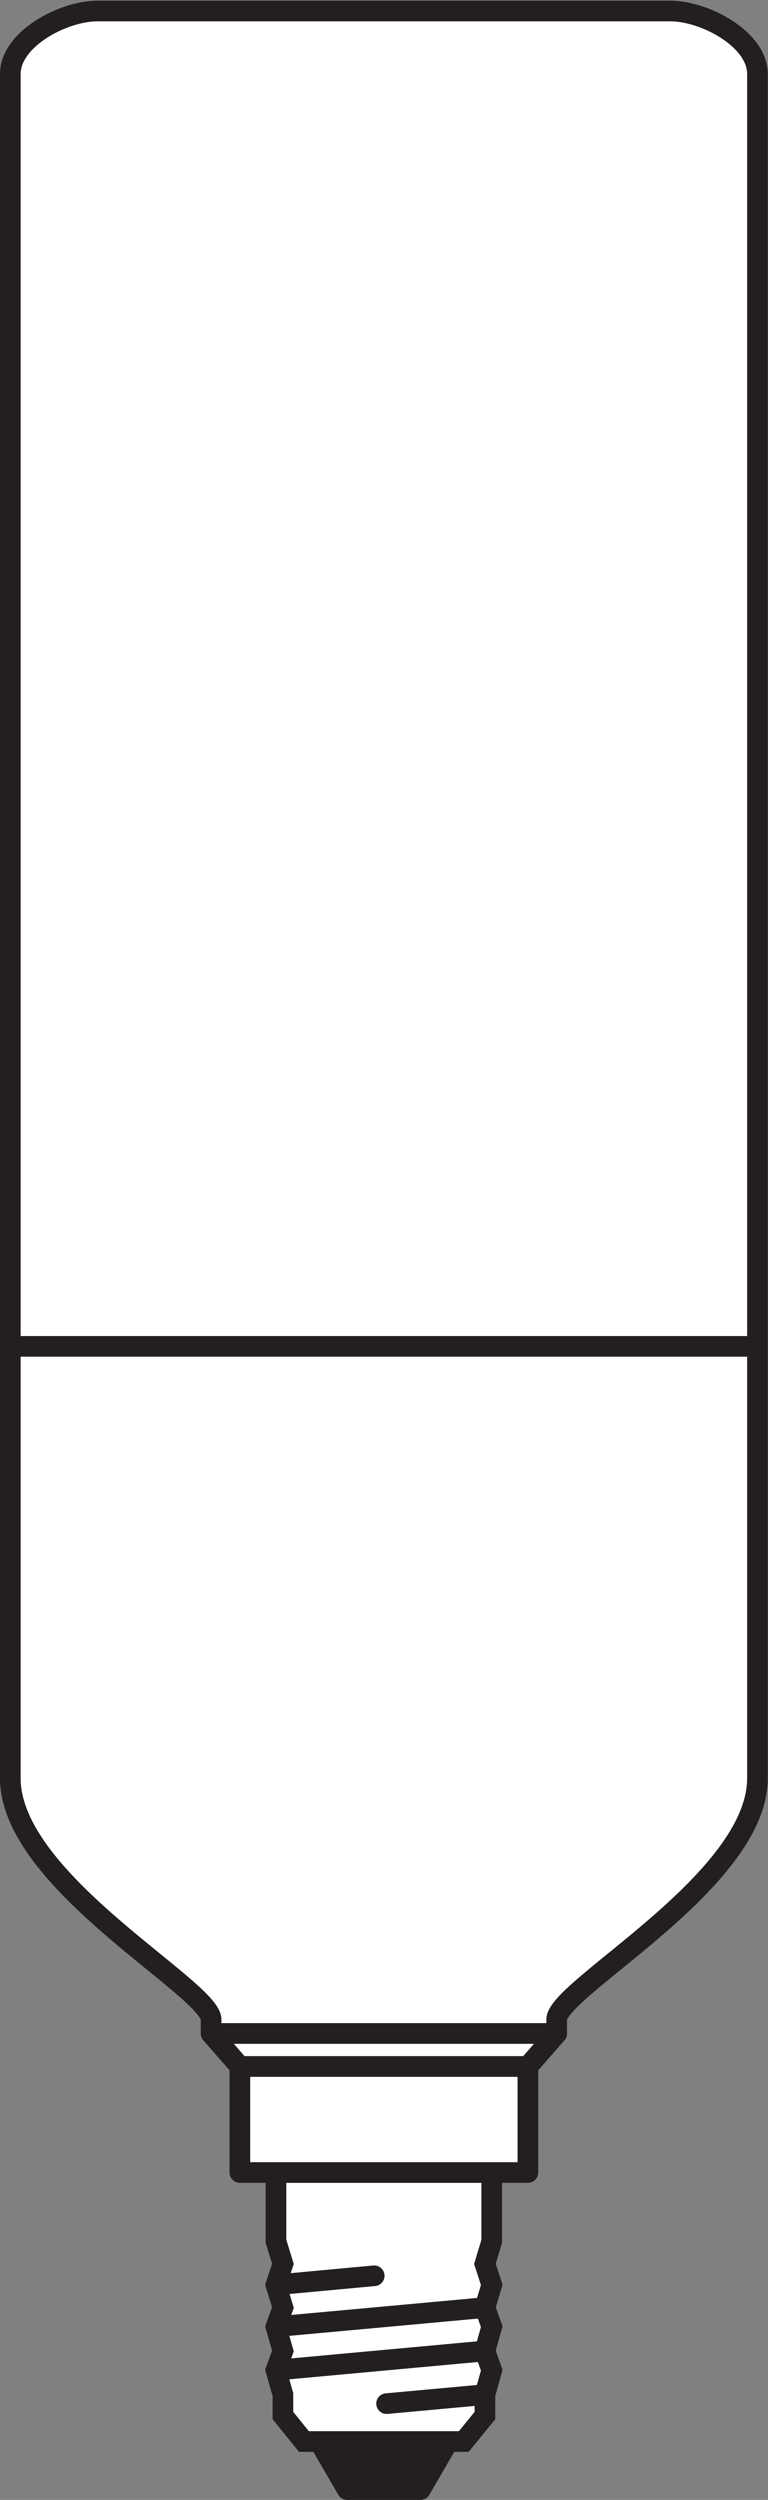
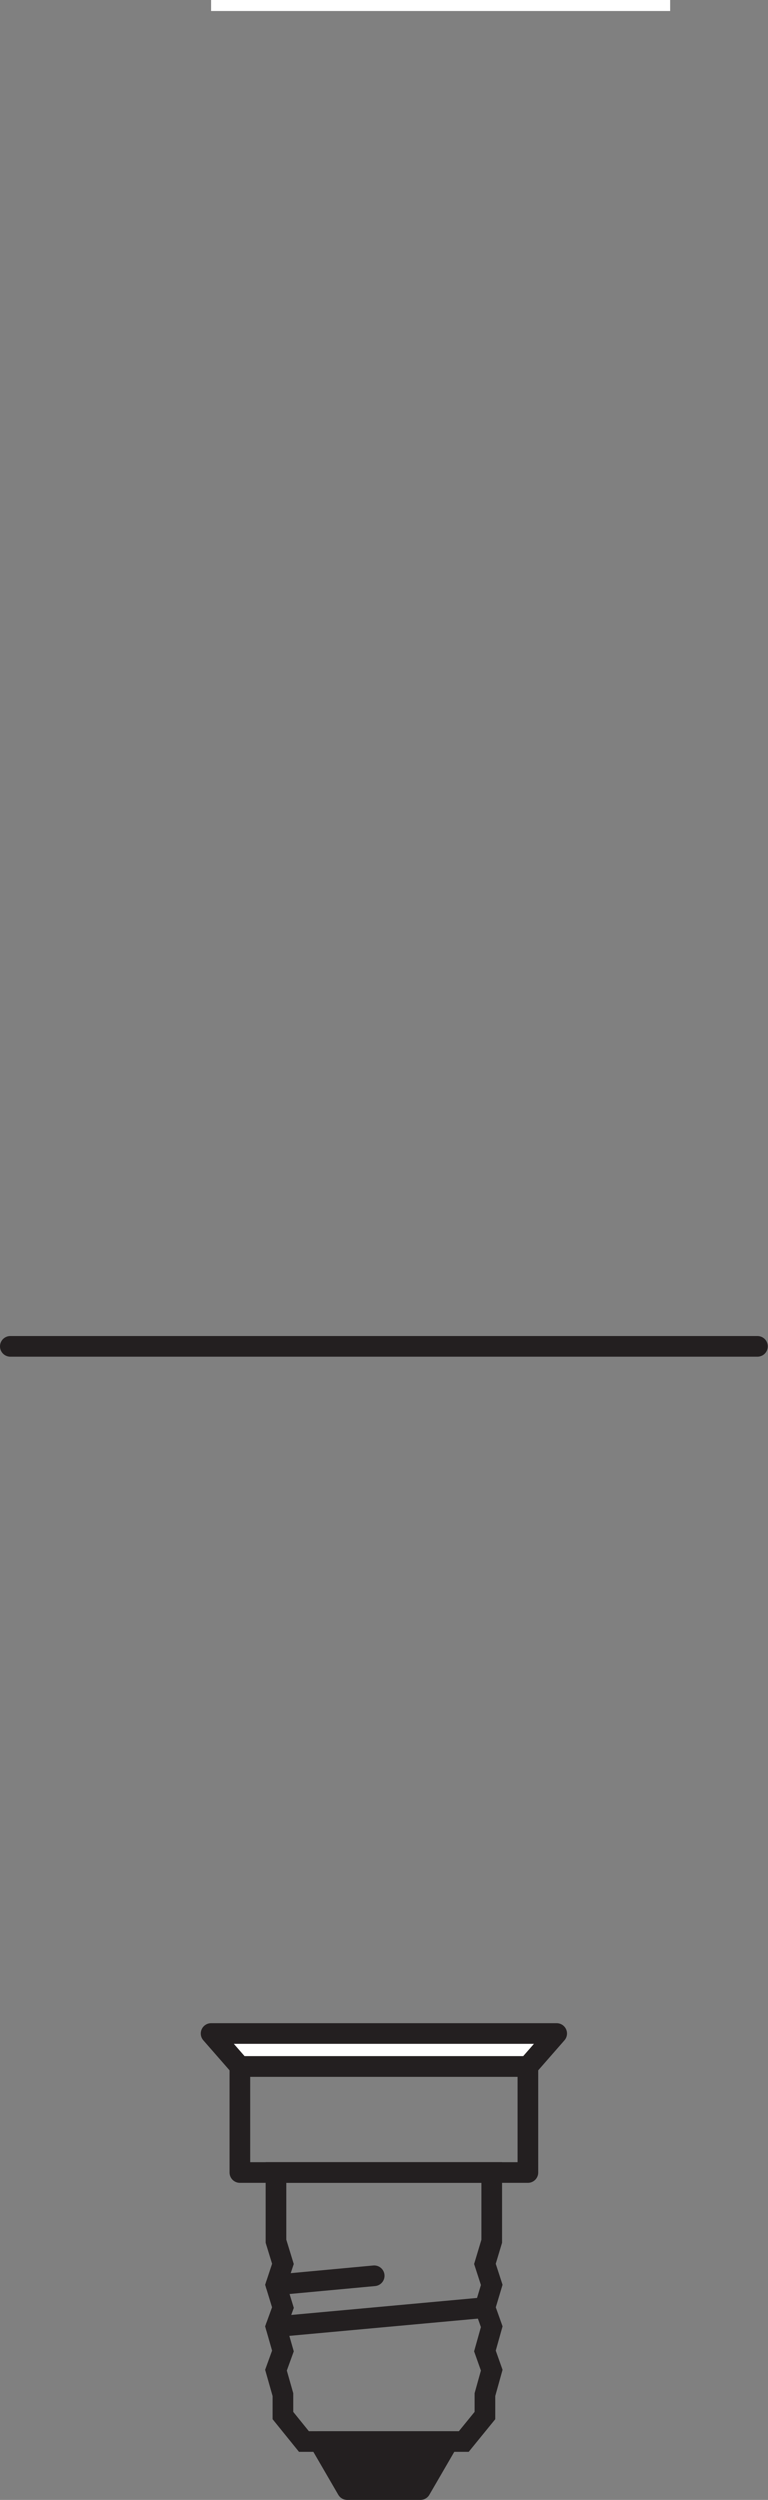
<svg xmlns="http://www.w3.org/2000/svg" viewBox="0 0 35.133 114.333" height="114.333" width="35.133" xml:space="preserve" id="svg2" version="1.1">
  <rect x="0" y="0" width="35.133" height="114.333" fill="#808080" stroke="none" />
  <defs id="defs6" />
  <g transform="matrix(1.333,0,0,-1.333,0,114.333)" id="g10">
    <g transform="scale(0.1)" id="g12">
-       <path id="path14" style="fill:#ffffff;fill-opacity:1;fill-rule:nonzero;stroke:none" d="m 229.984,853.938 c 11.926,0 29.961,-9.668 29.961,-21.598 0,0 0,-554.434 0,-584.754 0,-35.438 -68.902,-72.133 -68.902,-82.789 0,-4.777 0,-4.777 0,-4.777 H 72.445 c 0,0 0,0 0,4.777 0,10.656 -68.902,47.351 -68.902,82.789 0,30.32 0,584.754 0,584.754 0,11.93 18.035,21.598 29.961,21.598 H 229.984" />
-       <path id="path16" style="fill:none;stroke:#231f20;stroke-width:7.087;stroke-linecap:round;stroke-linejoin:round;stroke-miterlimit:4;stroke-dasharray:none;stroke-opacity:1" d="m 229.984,853.938 c 11.926,0 29.961,-9.668 29.961,-21.598 0,0 0,-554.434 0,-584.754 0,-35.438 -68.902,-72.133 -68.902,-82.789 0,-4.777 0,-4.777 0,-4.777 H 72.445 c 0,0 0,0 0,4.777 0,10.656 -68.902,47.351 -68.902,82.789 0,30.32 0,584.754 0,584.754 0,11.93 18.035,21.598 29.961,21.598 z" />
+       <path id="path14" style="fill:#ffffff;fill-opacity:1;fill-rule:nonzero;stroke:none" d="m 229.984,853.938 H 72.445 c 0,0 0,0 0,4.777 0,10.656 -68.902,47.351 -68.902,82.789 0,30.32 0,584.754 0,584.754 0,11.93 18.035,21.598 29.961,21.598 H 229.984" />
      <path id="path18" style="fill:none;stroke:#231f20;stroke-width:7.087;stroke-linecap:round;stroke-linejoin:round;stroke-miterlimit:4;stroke-dasharray:none;stroke-opacity:1" d="M 3.543,395.781 H 259.945" />
      <path id="path20" style="fill:#231f20;fill-opacity:1;fill-rule:nonzero;stroke:none" d="M 153.859,20.035 144.285,3.543 h -25.129 l -9.574,16.492 h 44.277" />
      <path id="path22" style="fill:none;stroke:#231f20;stroke-width:7.087;stroke-linecap:round;stroke-linejoin:round;stroke-miterlimit:3.864;stroke-dasharray:none;stroke-opacity:1" d="M 153.859,20.035 144.285,3.543 h -25.129 l -9.574,16.492 z" />
-       <path id="path24" style="fill:#ffffff;fill-opacity:1;fill-rule:evenodd;stroke:none" d="M 168.754,112.332 V 88.754 l -2.336,-7.773 2.336,-7.207 -2.336,-7.789 2.336,-6.562 -2.336,-8.324 2.336,-6.586 -2.336,-8.387 v -7.176 l -7.254,-8.914 h -54.863 l -7.207,8.914 v 7.176 l -2.383,8.387 2.383,6.586 -2.383,8.324 2.383,6.562 -2.383,7.789 2.383,7.207 -2.383,7.773 v 23.578 h 74.043" />
      <path id="path26" style="fill:none;stroke:#231f20;stroke-width:7.087;stroke-linecap:butt;stroke-linejoin:miter;stroke-miterlimit:3.864;stroke-dasharray:none;stroke-opacity:1" d="M 168.754,112.332 V 88.754 l -2.336,-7.773 2.336,-7.207 -2.336,-7.789 2.336,-6.562 -2.336,-8.324 2.336,-6.586 -2.336,-8.387 v -7.176 l -7.254,-8.914 h -54.863 l -7.207,8.914 v 7.176 l -2.383,8.387 2.383,6.586 -2.383,8.324 2.383,6.562 -2.383,7.789 2.383,7.207 -2.383,7.773 v 23.578 z" />
-       <path id="path28" style="fill:none;stroke:#231f20;stroke-width:7.087;stroke-linecap:round;stroke-linejoin:miter;stroke-miterlimit:3.864;stroke-dasharray:none;stroke-opacity:1" d="M 166.418,51.098 94.711,44.512" />
      <path id="path30" style="fill:none;stroke:#231f20;stroke-width:7.087;stroke-linecap:round;stroke-linejoin:miter;stroke-miterlimit:3.864;stroke-dasharray:none;stroke-opacity:1" d="M 166.418,65.984 94.711,59.422" />
-       <path id="path32" style="fill:none;stroke:#231f20;stroke-width:7.087;stroke-linecap:round;stroke-linejoin:miter;stroke-miterlimit:3.864;stroke-dasharray:none;stroke-opacity:1" d="M 166.418,36.125 132.672,33.035" />
      <path id="path34" style="fill:none;stroke:#231f20;stroke-width:7.087;stroke-linecap:round;stroke-linejoin:miter;stroke-miterlimit:3.864;stroke-dasharray:none;stroke-opacity:1" d="M 128.418,76.902 94.711,73.773" />
-       <path id="path36" style="fill:#ffffff;fill-opacity:1;fill-rule:nonzero;stroke:none" d="M 181.164,112.332 H 82.32 v 36.391 h 98.844 v -36.391" />
      <path id="path38" style="fill:none;stroke:#231f20;stroke-width:7.087;stroke-linecap:butt;stroke-linejoin:round;stroke-miterlimit:3.864;stroke-dasharray:none;stroke-opacity:1" d="M 181.164,112.332 H 82.32 v 36.391 h 98.844 z" />
      <path id="path40" style="fill:#ffffff;fill-opacity:1;fill-rule:nonzero;stroke:none" d="m 191.043,160.02 -9.879,-11.297 H 82.32 l -9.875,11.297 H 191.043" />
      <path id="path42" style="fill:none;stroke:#231f20;stroke-width:7.087;stroke-linecap:round;stroke-linejoin:round;stroke-miterlimit:10;stroke-dasharray:none;stroke-opacity:1" d="m 191.043,160.02 -9.879,-11.297 H 82.32 l -9.875,11.297 z" />
    </g>
  </g>
</svg>